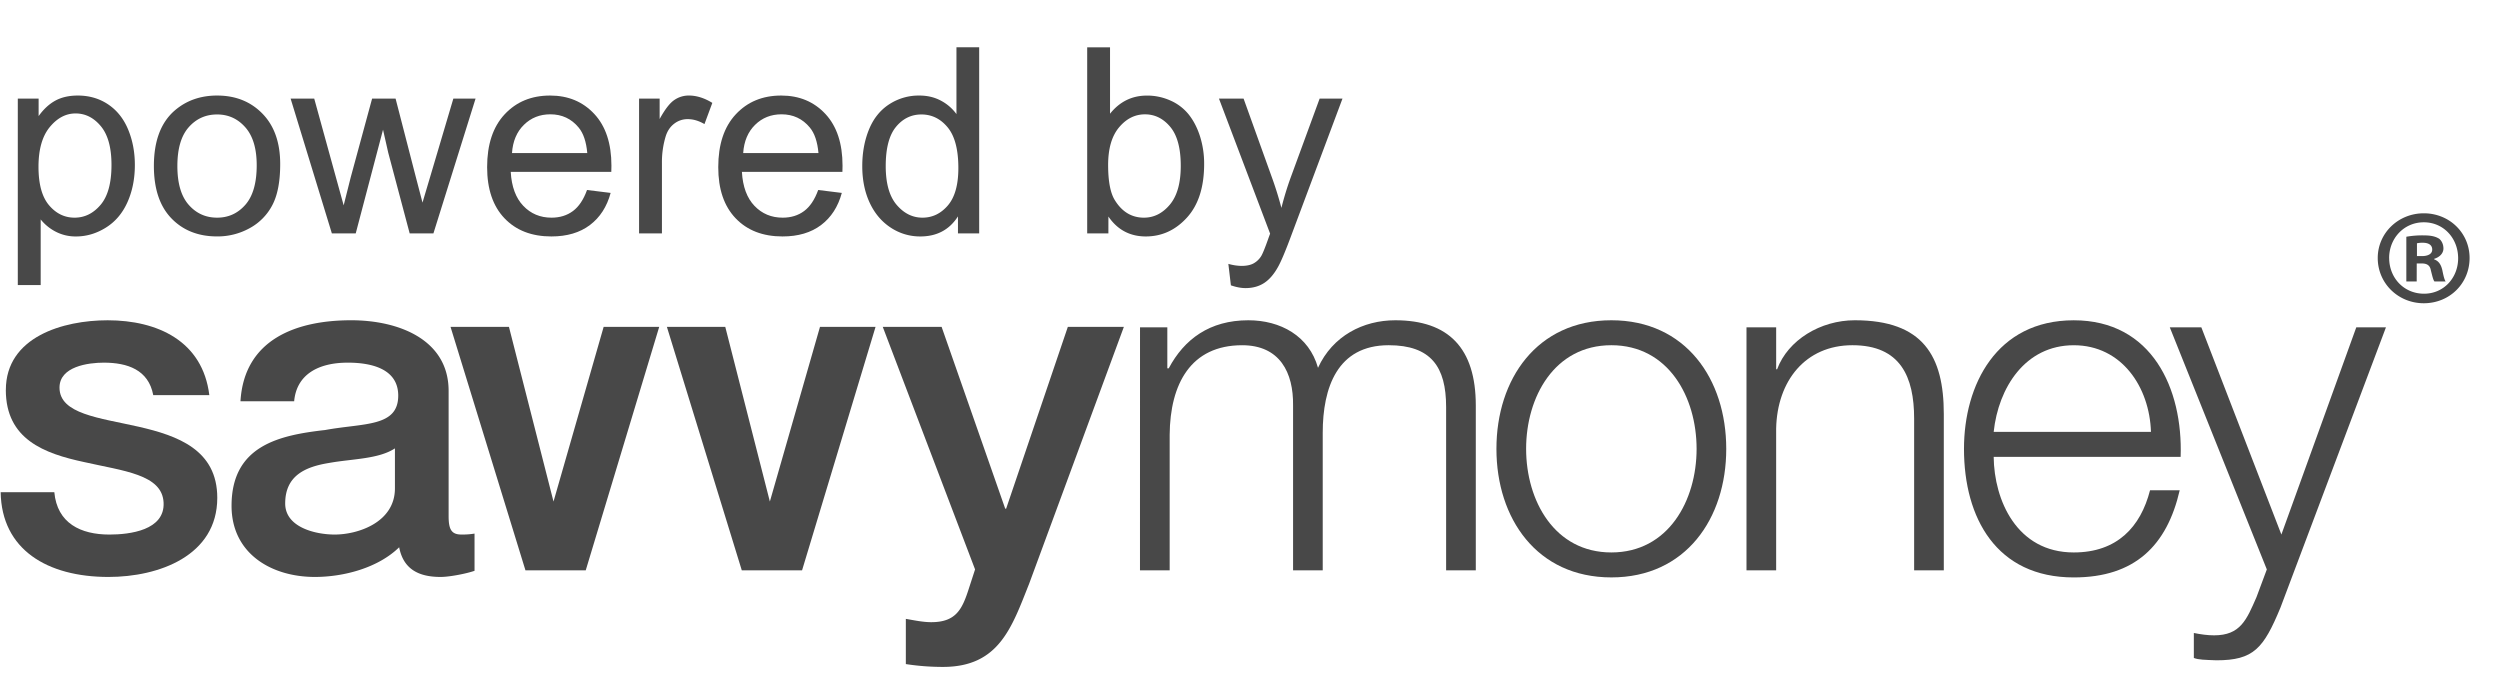
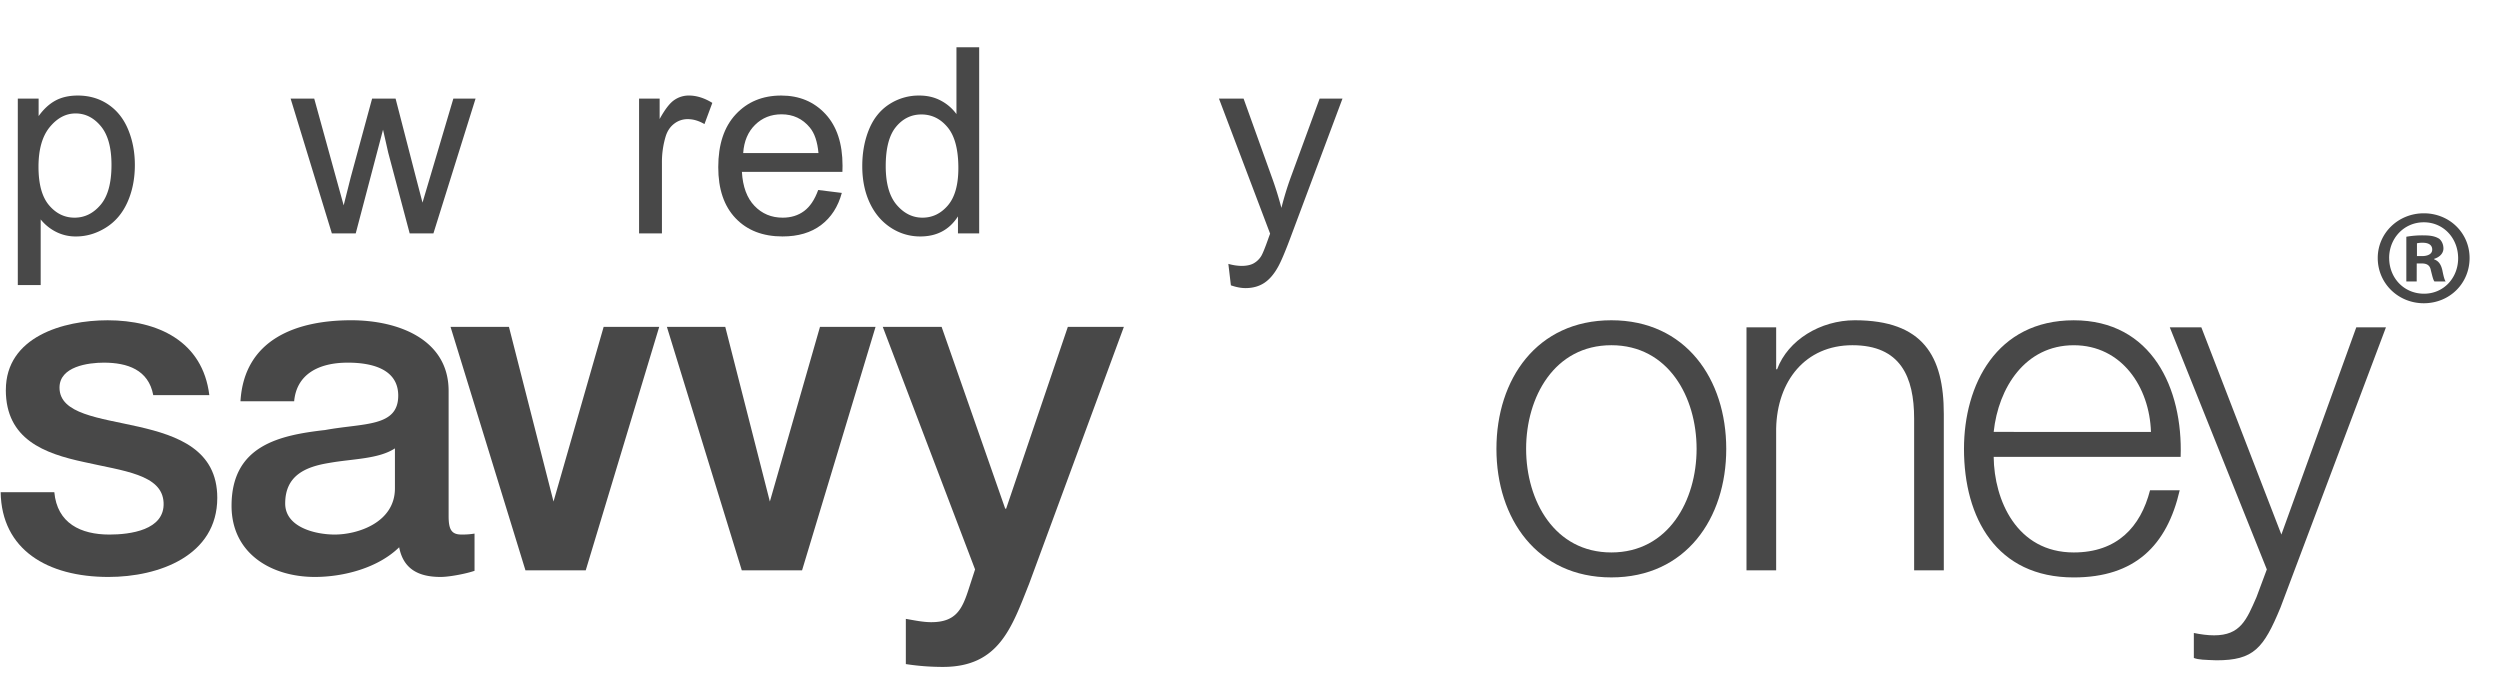
<svg xmlns="http://www.w3.org/2000/svg" viewBox="0 0 3781 1051">
  <title>Powered by SavvyMoney</title>
  <path d="M25.92,430.14v-282H57.41V174.6Q68.54,159,82.56,151.28t34-7.78q26.11,0,46.08,13.44t30.15,37.92q10.17,24.48,10.17,53.66,0,31.29-11.23,56.35t-32.64,38.4q-21.4,13.34-45,13.34a65.08,65.08,0,0,1-31-7.29,70.68,70.68,0,0,1-22.56-18.44v99.26Zm31.3-178.93q0,39.36,15.93,58.17t38.59,18.82q23,0,39.46-19.49t16.41-60.38q0-39-16-58.37t-38.3-19.39q-22.08,0-39.07,20.64T57.22,251.21Z" transform="translate(1 1)" style="fill: #484848" />
-   <path d="M231.74,250.05q0-56.62,31.49-83.9,26.29-22.65,64.12-22.65,42,0,68.73,27.55t26.69,76.12q0,39.38-11.81,61.92a83.56,83.56,0,0,1-34.36,35,100.07,100.07,0,0,1-49.25,12.48q-42.81,0-69.21-27.45T231.74,250.05Zm35.52,0q0,39.18,17.09,58.66t43,19.49q25.72,0,42.82-19.59t17.08-59.71q0-37.82-17.18-57.31t-42.72-19.48q-25.92,0-43,19.39T267.26,250.05Z" transform="translate(1 1)" style="fill: #484848" />
  <path d="M500.91,352,438.52,148.11h35.71L506.67,265.8l12.1,43.77q.76-3.26,10.56-42l32.44-119.42h35.52l30.53,118.26,10.18,39L649.71,266l34.94-117.88h33.6L654.51,352H618.6L586.16,229.9l-7.87-34.75L537,352Z" transform="translate(1 1)" style="fill: #484848" />
-   <path d="M886.82,286.34l35.71,4.42q-8.46,31.29-31.3,48.57t-58.36,17.28q-44.74,0-70.94-27.55t-26.21-77.28q0-51.45,26.49-79.87T831,143.5q40.89,0,66.81,27.84t25.92,78.33c0,2.05-.07,5.12-.19,9.22H771.43q1.92,33.6,19,51.45t42.62,17.86q19,0,32.45-10T886.82,286.34ZM773.35,230.47H887.2q-2.3-25.72-13.05-38.59-16.51-20-42.82-20-23.8,0-40,15.94T773.35,230.47Z" transform="translate(1 1)" style="fill: #484848" />
  <path d="M965.53,352V148.11h31.11V179q11.9-21.69,22-28.61a38.35,38.35,0,0,1,22.17-6.91q17.48,0,35.52,11.13l-11.9,32.07q-12.67-7.48-25.34-7.49a32.85,32.85,0,0,0-20.35,6.82q-9,6.81-12.87,18.91a134.52,134.52,0,0,0-5.76,40.31V352Z" transform="translate(1 1)" style="fill: #484848" />
  <path d="M1236.43,286.34l35.72,4.42q-8.46,31.29-31.3,48.57t-58.36,17.28q-44.74,0-71-27.55t-26.2-77.28q0-51.45,26.49-79.87t68.74-28.41q40.89,0,66.81,27.84t25.92,78.33c0,2.05-.07,5.12-.19,9.22H1121.05q1.92,33.6,19,51.45t42.63,17.86q19,0,32.44-10T1236.43,286.34ZM1123,230.47h113.85q-2.31-25.72-13.06-38.59-16.52-20-42.81-20-23.81,0-40,15.94T1123,230.47Z" transform="translate(1 1)" style="fill: #484848" />
  <path d="M1447.82,352V326.28q-19.39,30.33-57,30.33A79.94,79.94,0,0,1,1346,343.17q-20.46-13.44-31.68-37.53t-11.23-55.39q0-30.52,10.17-55.39t30.53-38.11a81.6,81.6,0,0,1,45.5-13.25q18.43,0,32.83,7.78a68.52,68.52,0,0,1,23.42,20.25v-101h34.37V352ZM1338.57,250.25q0,39.17,16.52,58.55t39,19.4q22.65,0,38.49-18.53t15.84-56.54q0-41.87-16.12-61.44t-39.75-19.58q-23,0-38.49,18.81T1338.57,250.25Z" transform="translate(1 1)" style="fill: #484848" />
-   <path d="M1675.33,352h-32.06V70.54h34.55V171q21.9-27.45,55.87-27.45a85.66,85.66,0,0,1,35.62,7.58A72.86,72.86,0,0,1,1797,172.39q10.85,13.74,17,33.12a136.78,136.78,0,0,1,6.14,41.47q0,52.43-25.92,81T1732,356.61q-36.1,0-56.64-30.14Zm-.39-103.48q0,36.68,10,53,16.32,26.69,44.16,26.69,22.65,0,39.16-19.68t16.51-58.66q0-39.93-15.84-58.94t-38.3-19q-22.65,0-39.16,19.68T1674.94,248.52Z" transform="translate(1 1)" style="fill: #484848" />
  <path d="M1860.6,430.53l-3.84-32.45a76.88,76.88,0,0,0,19.78,3.07q11.52,0,18.43-3.84a31.3,31.3,0,0,0,11.32-10.75q3.27-5.18,10.56-25.73c.64-1.91,1.67-4.73,3.08-8.44l-77.38-204.28h37.25l42.43,118.07q8.25,22.47,14.78,47.23A466.35,466.35,0,0,1,1951.22,267l43.58-118.84h34.56L1951.8,355.46q-12.48,33.6-19.39,46.27-9.23,17.08-21.12,25t-28.42,8Q1872.88,434.75,1860.6,430.53Z" transform="translate(1 1)" style="fill: #484848" />
  <path id="svg_7" data-name="svg 7" d="M3734,389.2c0,38.34-30.1,68.43-69.25,68.43-38.75,0-69.66-30.09-69.66-68.43,0-37.51,30.91-67.6,69.66-67.6C3703.88,321.59,3734,351.68,3734,389.2Zm-121.61,0c0,30.09,22.26,54,52.76,54,29.68,0,51.54-23.91,51.54-53.59,0-30.09-21.86-54.41-51.94-54.41S3612.35,359.51,3612.35,389.2ZM3654,424.65h-15.66v-67.6a137.37,137.37,0,0,1,26-2.06c12.77,0,18.55,2.06,23.49,4.95,3.71,2.88,6.61,8.24,6.61,14.84,0,7.42-5.77,13.19-14,15.66v.82c6.6,2.47,10.31,7.42,12.37,16.49,2.06,10.3,3.3,14.43,4.95,16.9h-16.91c-2.06-2.47-3.29-8.66-5.35-16.49-1.24-7.42-5.37-10.72-14-10.72h-7.42l-.07,27.21Zm.41-38.33h7.42c8.66,0,15.66-2.89,15.66-9.89,0-6.18-4.54-10.31-14.43-10.31a37.68,37.68,0,0,0-8.66.83v19.37Z" transform="translate(1 1)" style="fill: #484848" />
  <path id="svg_8" data-name="svg 8" d="M7.8,588.78c0,74.81,58.42,96.18,118.23,109,59.13,13.51,118.29,18.51,120.38,61.25,2.14,42-51.26,48.43-81.91,48.43-43.44,0-79.09-17.08-83.34-64.09H0c1.4,86.91,70.5,128.21,163.08,128.21,76.21,0,164.53-32.07,164.53-119.67,0-72.65-59.85-94-118.94-107.54C148.85,630.82,89,625.13,89,585.23c0-32,43.44-37.76,67-37.76,35.6,0,67.64,10.7,74.78,49.16h84.8c-10-81.89-78.39-113.24-153.84-113.24-67,0-153.89,24.92-153.89,105.4" transform="translate(1 1)" style="fill: #484848" />
  <path id="svg_11" data-name="svg 11" d="M430.33,760.44c0-42.73,31.35-55.55,66.22-61.25,35.65-6.41,74.8-5.7,99.74-22.07v60.52c0,51.28-55.57,69.82-91.16,69.82-28.51,0-74.81-10.68-74.81-47M362.69,605.91h81.19c3.58-39.92,35.61-58.44,81.19-58.44,32.76,0,76.21,7.85,76.21,49.86,0,47.75-52,41.31-110.39,52-68.36,7.83-141.7,22.8-141.7,114.67,0,71.92,59.82,107.57,126,107.57,43.47,0,95.44-13.56,127.5-44.88,6.44,33.46,29.91,44.88,62.73,44.88,13.46,0,39.13-5,51.26-9.3V806a110.88,110.88,0,0,1-19.93,1.43c-15,0-19.26-7.85-19.26-27.78V590.2c0-77.65-75.51-106.84-147.41-106.84-81.25,0-161.7,27.78-167.39,122.52" transform="translate(1 1)" style="fill: #484848" />
  <polygon id="svg_14" data-name="svg 14" points="912.96 494.35 837.13 758.54 769.73 494.35 681.39 494.35 794.7 862.6 885.86 862.6 996.99 494.35 912.96 494.35" style="fill: #484848" />
  <polygon id="svg_17" data-name="svg 17" points="1240.15 494.35 1164.34 758.54 1096.89 494.35 1008.6 494.35 1121.89 862.6 1213.04 862.6 1324.19 494.35 1240.15 494.35" style="fill: #484848" />
  <path id="svg_20" data-name="svg 20" d="M1614,493.35l-93.31,274.93h-1.42l-96.19-274.93h-89L1473.7,860.2l-9.27,28.49c-10,31.34-19.2,51.29-57,51.29-12.82,0-25.61-2.85-38.45-5v68.37a366.65,366.65,0,0,0,56.25,4.29c84.8,0,104-59.84,130.35-126.09l143.15-388.18Z" transform="translate(1 1)" style="fill: #484848" />
-   <path id="svg_23" data-name="svg 23" d="M1723.16,494.05h41.31v62h2.12c23.49-44.17,62-72.68,120.39-72.68,48.43,0,91.86,23.53,105.38,71.93,22.08-48.4,68.39-71.93,116.83-71.93,80.5,0,121.81,42,121.81,128.92v249.3h-44.89V614.44c0-60.56-22.78-93.33-86.9-93.33-77.62,0-99.72,64.11-99.72,132.5v208h-44.85V612.31c.7-49.84-20-91.18-77-91.18-77.62,0-109,58.42-109.63,135.35V861.61H1723.1l.06-367.56Z" transform="translate(1 1)" style="fill: #484848" />
  <path id="svg_24" data-name="svg 24" d="M2609.78,677.82c0,105.41-61.22,194.45-173.77,194.45s-173.81-89-173.81-194.45S2323.49,483.37,2436,483.37s173.77,89,173.77,194.45m-302.67,0c0,78.35,42.77,156.7,128.9,156.7s128.93-78.35,128.93-156.7S2522.18,521.11,2436,521.11s-128.9,78.37-128.9,156.71" transform="translate(1 1)" style="fill: #484848" />
  <path id="svg_25" data-name="svg 25" d="M2640.41,494.05h44.86v63.4h1.44c16.37-44.17,65.5-74.09,117.49-74.09,103.3,0,134.61,54.14,134.61,141.75V861.58h-44.87V632.27c0-63.43-20.65-111.16-93.32-111.16-71.23,0-113.92,54.16-115.37,126.09V861.59h-44.86V494.05Z" transform="translate(1 1)" style="fill: #484848" />
-   <path id="svg_26" data-name="svg 26" d="M3014.25,689.94c.67,65.52,34.89,144.58,121.08,144.58,65.57,0,101.13-38.46,115.38-94h44.87c-19.19,83.34-67.65,131.78-160.25,131.78-116.81,0-166-89.76-166-194.45,0-96.88,49.15-194.45,166-194.45C3253.6,483.4,3300.6,586.69,3297,690l-282.76,0Zm237.87-37.74C3250,584.54,3208,521.14,3135.33,521.14c-73.36,0-114,64.1-121.08,131.06Z" transform="translate(1 1)" style="fill: #484848" />
+   <path id="svg_26" data-name="svg 26" d="M3014.25,689.94c.67,65.52,34.89,144.58,121.08,144.58,65.57,0,101.13-38.46,115.38-94h44.87c-19.19,83.34-67.65,131.78-160.25,131.78-116.81,0-166-89.76-166-194.45,0-96.88,49.15-194.45,166-194.45C3253.6,483.4,3300.6,586.69,3297,690l-282.76,0m237.87-37.74C3250,584.54,3208,521.14,3135.33,521.14c-73.36,0-114,64.1-121.08,131.06Z" transform="translate(1 1)" style="fill: #484848" />
  <path id="svg_27" data-name="svg 27" d="M3280.58,494.05h47.73l121.05,313.4,113.29-313.4h44.87L3448,917.87c-25.66,61.94-40.58,79.76-96.89,79.76-17.77-.71-27.06-.71-34.15-3.55V956.32c10.66,2.14,20.65,3.56,30.61,3.56,39.86,0,49.16-23.49,64.11-57.68l15.67-42L3280.59,494.05Z" transform="translate(1 1)" style="fill: #484848" />
</svg>